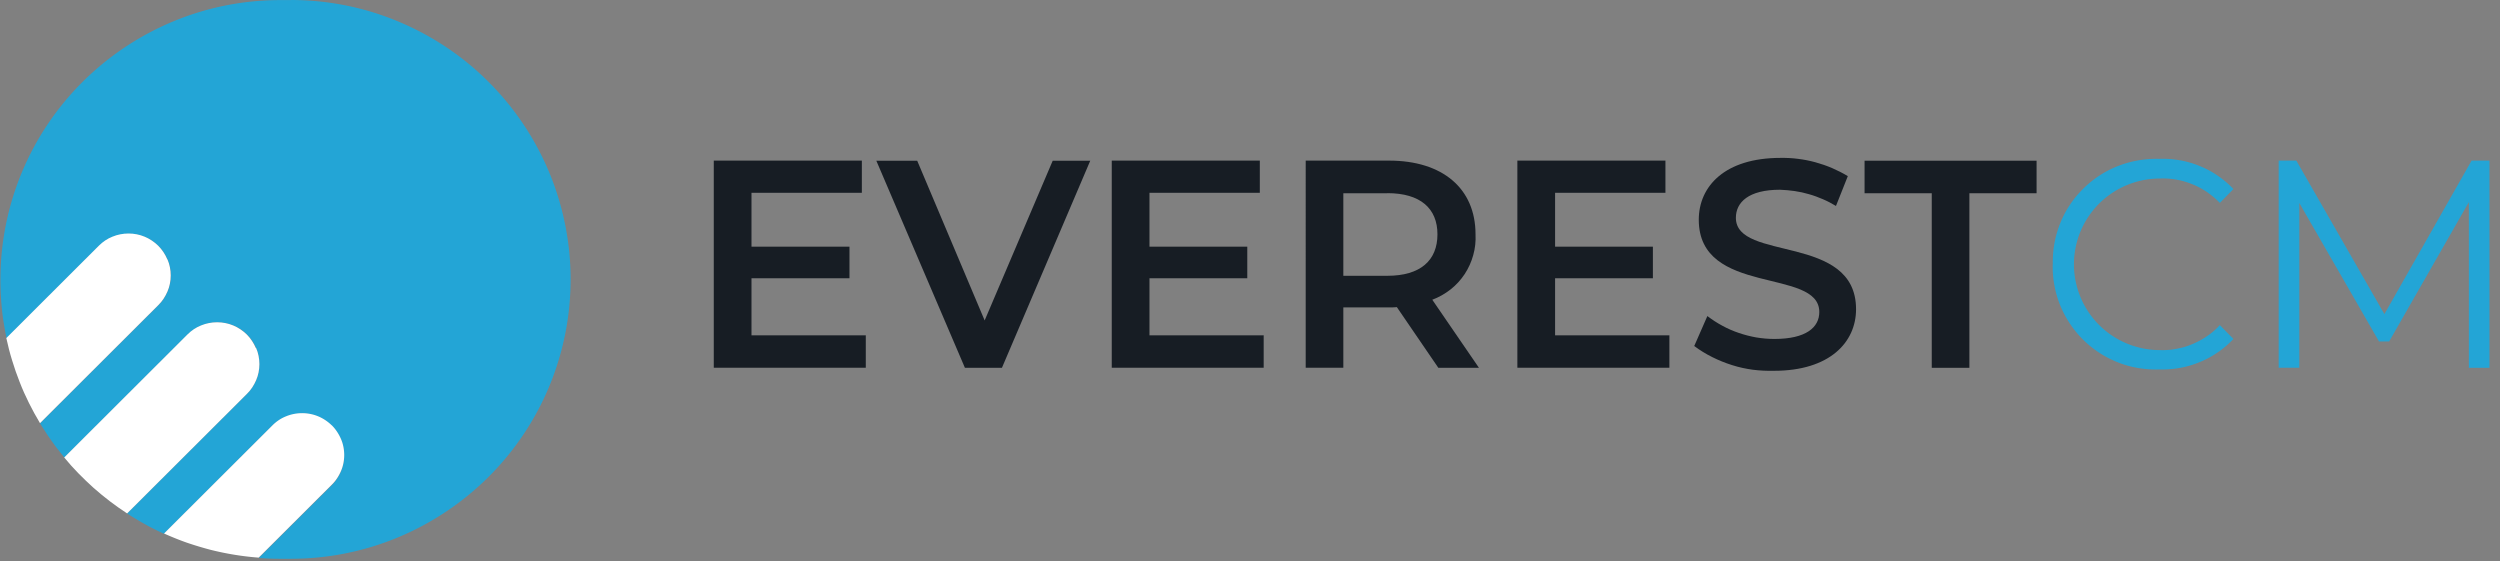
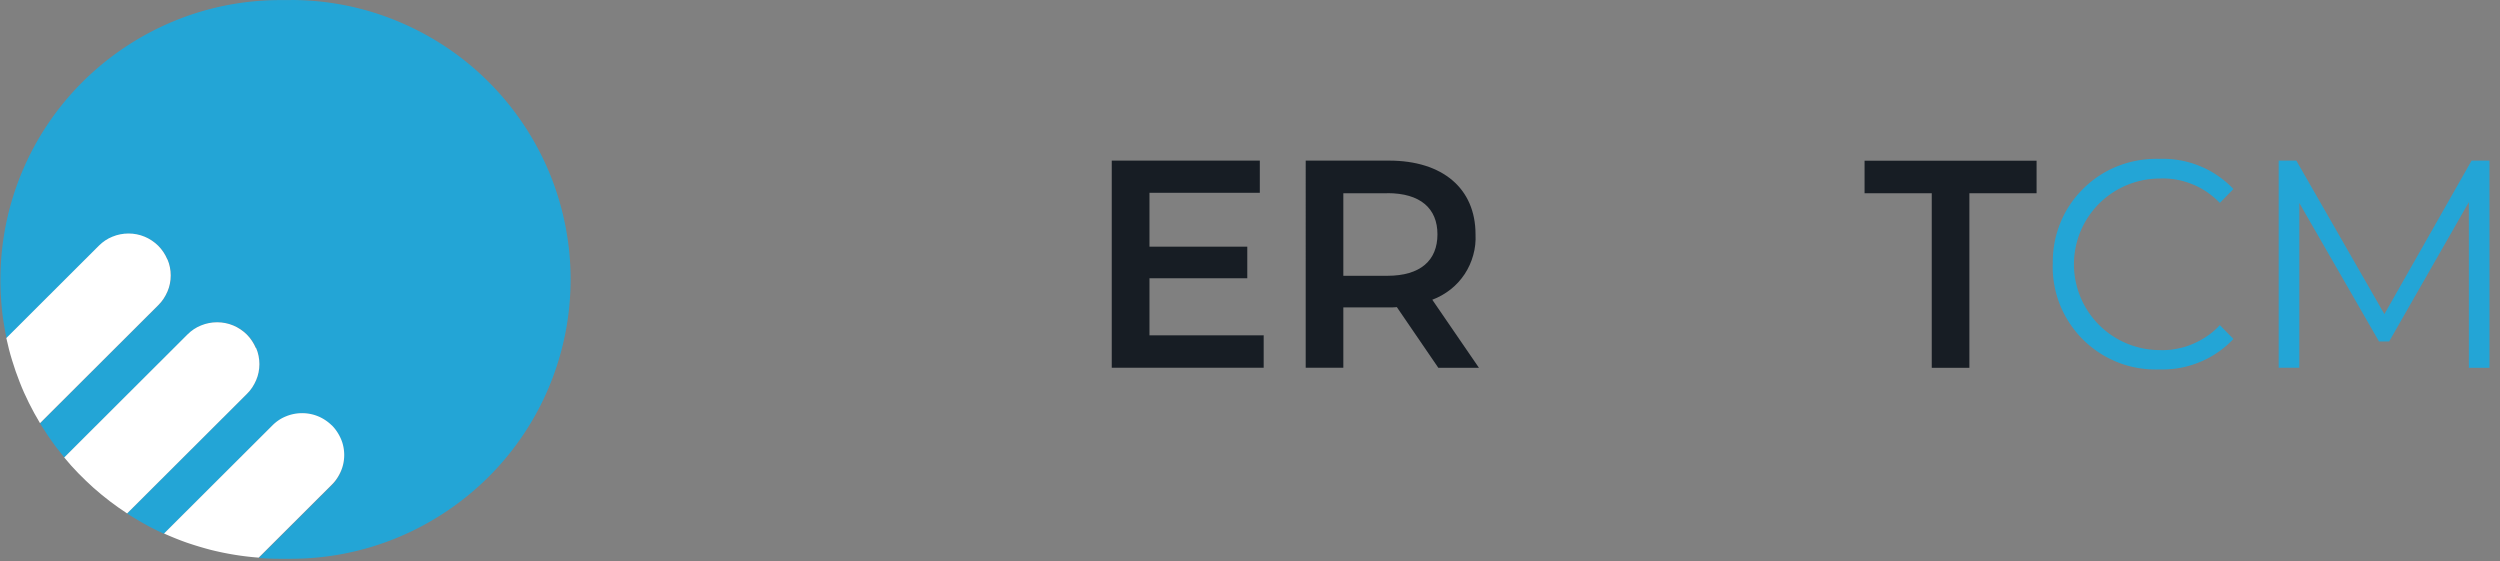
<svg xmlns="http://www.w3.org/2000/svg" version="1.2" baseProfile="tiny-ps" viewBox="0 0 285 64" width="285" height="64">
  <rect x="0" y="0" width="285" height="64" fill="#808080" stroke="none" />
  <style>.s0{fill:#23a5d6}.s1{fill:#fff}.s2{fill:#171d24}</style>
  <g id="Group_8926">
    <g id="Group_8924">
      <path id="Path_13048" class="s0" d="M33.15 0c4.19 0 8.34.82 12.2 2.43 3.87 1.61 7.39 3.94 10.35 6.91 2.96 2.95 5.31 6.47 6.92 10.33 1.6 3.86 2.43 8.01 2.43 12.18a31.798 31.798 0 01-9.35 22.51c-2.96 2.95-6.48 5.3-10.35 6.91a31.731 31.731 0 01-12.2 2.43H31.9c-.8 0-1.61-.03-2.4-.09l8.34-8.32a4.8 4.8 0 001.39-3.38c0-1.27-.51-2.48-1.41-3.37a4.75 4.75 0 00-3.38-1.4c-1.26 0-2.48.49-3.39 1.38L18.69 60.85c-.36-.17-.73-.34-1.08-.52-.36-.18-.72-.36-1.06-.56-.35-.19-.69-.39-1.04-.6-.35-.2-.68-.42-1.02-.63L28.16 44.9c.45-.45.79-.98 1.04-1.55.25-.58.37-1.2.37-1.83 0-.63-.12-1.25-.37-1.83-.25-.58-.59-1.11-1.04-1.55-.45-.45-.97-.8-1.55-1.03-.58-.24-1.21-.36-1.83-.36-.63 0-1.25.12-1.83.36-.58.24-1.11.6-1.55 1.03L7.35 52.16c-.26-.3-.5-.62-.75-.93-.25-.31-.48-.64-.72-.97-.23-.33-.46-.65-.67-.99-.22-.34-.44-.67-.64-1.01L18.06 34.8c.45-.45.79-.98 1.04-1.55.25-.58.37-1.2.37-1.83 0-.63-.12-1.25-.37-1.83-.25-.58-.59-1.11-1.04-1.55-.45-.45-.97-.8-1.55-1.03-.58-.24-1.21-.36-1.83-.36-.63 0-1.25.12-1.83.36-.58.24-1.11.6-1.55 1.03L.75 38.57c-.12-.55-.22-1.11-.31-1.66-.09-.56-.17-1.11-.22-1.67a31.648 31.648 0 01-.17-3.38A31.798 31.798 0 019.4 9.35c2.96-2.95 6.48-5.3 10.35-6.91C23.62.83 27.76.01 31.95.01h1.25L33.19 0z" />
      <path id="Path_13049" class="s1" d="M19.09 29.57c.25.58.37 1.2.37 1.83 0 .63-.12 1.26-.37 1.83-.25.58-.59 1.11-1.04 1.55L4.56 48.24c-.45-.75-.87-1.52-1.26-2.3-.39-.79-.75-1.58-1.06-2.39-.32-.81-.61-1.64-.86-2.47-.26-.83-.47-1.68-.66-2.54l10.55-10.53c.45-.45.97-.8 1.55-1.03.58-.24 1.21-.36 1.83-.36.63 0 1.25.12 1.83.36.58.24 1.11.6 1.55 1.03.45.45.8.98 1.04 1.55l.01.01z" />
      <path id="Path_13050" class="s1" d="M29.2 39.68c.25.58.37 1.2.37 1.83 0 .63-.12 1.25-.37 1.83-.25.58-.59 1.11-1.04 1.55L14.49 58.53c-.67-.44-1.33-.9-1.97-1.39-.64-.48-1.25-1-1.86-1.53-.6-.54-1.17-1.09-1.73-1.66-.56-.57-1.1-1.18-1.61-1.8l14.05-14.02c.45-.45.97-.8 1.55-1.03.58-.24 1.21-.36 1.83-.36.63 0 1.25.12 1.83.36.58.24 1.11.6 1.55 1.03.45.45.79.98 1.04 1.55h.01z" />
      <path id="Path_13051" class="s1" d="M37.83 48.49c.45.45.79.98 1.04 1.55.25.58.37 1.2.37 1.83 0 .63-.12 1.25-.37 1.83-.25.58-.59 1.11-1.04 1.55l-8.34 8.32a32.419 32.419 0 01-5.52-.9c-.91-.24-1.8-.51-2.68-.81-.88-.31-1.74-.66-2.59-1.04l12.36-12.33c.45-.45.97-.8 1.55-1.03.58-.24 1.21-.36 1.83-.36.63 0 1.25.12 1.83.36.58.24 1.11.6 1.55 1.03z" />
    </g>
    <g id="Group_8925">
-       <path id="Path_13052" class="s2" d="M98.7 38.25v3.67H81.37V18.31h16.88v3.67H85.67v6.14h11.17v3.6H85.67v6.51h13.04v.01z" />
-       <path id="Path_13053" class="s2" d="M124.29 18.32l-10.07 23.61H110L99.9 18.32h4.66l7.69 18.21 7.76-18.21h4.29z" />
      <path id="Path_13054" class="s2" d="M144.06 38.25v3.67h-17.32V18.31h16.88v3.67h-12.58v6.14h11.15v3.6h-11.15v6.51h13.04l-.01.01z" />
      <path id="Path_13055" fill-rule="evenodd" class="s2" d="M163.97 41.93l-4.73-6.92c-.08.01-.15.01-.22.02-.08 0-.15.01-.22.01h-5.66v6.88h-4.29V18.31h9.51c6.08 0 9.85 3.17 9.85 8.4.04.8-.04 1.59-.26 2.37-.21.77-.54 1.5-.98 2.17-.44.66-.98 1.26-1.61 1.75-.63.49-1.33.89-2.08 1.17l5.32 7.76h-4.62zm-5.81-19.9h-5.02v9.41h5.02c3.77 0 5.71-1.75 5.71-4.73 0-2.96-1.96-4.69-5.71-4.69v.01z" />
-       <path id="Path_13056" class="s2" d="M190.31 38.25v3.67h-17.33V18.31h16.88v3.67h-12.58v6.14h11.15v3.6h-11.15v6.51h13.04v.01z" />
-       <path id="Path_13057" class="s2" d="M193.15 39.43l1.49-3.4c.55.42 1.12.79 1.72 1.11.6.33 1.23.6 1.88.82.65.22 1.31.39 1.99.51.67.11 1.35.17 2.05.17 3.6 0 5.12-1.31 5.12-3.07 0-5.1-13.74-1.75-13.74-10.52 0-3.81 2.97-7.05 9.31-7.05.67-.01 1.35.02 2.01.11.67.08 1.33.21 1.98.39.65.18 1.29.4 1.9.66.61.27 1.22.57 1.79.92l-1.35 3.4c-.48-.29-.97-.55-1.49-.77-.51-.22-1.04-.42-1.58-.57-.54-.16-1.08-.28-1.64-.36-.56-.08-1.12-.13-1.68-.15-3.57 0-5.02 1.43-5.02 3.2 0 5.03 13.7 1.75 13.7 10.42 0 3.77-3.01 7.02-9.34 7.02-.82.02-1.62-.02-2.43-.12-.8-.11-1.6-.28-2.37-.53-.77-.24-1.53-.55-2.25-.91-.73-.36-1.42-.79-2.07-1.27l.01-.01z" />
      <path id="Path_13058" class="s2" d="M220.22 22.03h-7.66v-3.71h19.61v3.71h-7.66v19.9h-4.29v-19.9h-.01z" />
      <path id="Path_13059" class="s0" d="M234.02 30.12c-.04-1.59.25-3.18.84-4.66s1.49-2.83 2.63-3.95c1.13-1.12 2.48-2.01 3.98-2.59 1.49-.58 3.07-.85 4.67-.81.78-.03 1.56.02 2.35.16.77.13 1.53.35 2.26.65.73.29 1.42.66 2.07 1.11.65.44 1.25.95 1.79 1.52l-1.55 1.58c-.44-.46-.93-.86-1.44-1.22-.53-.36-1.08-.66-1.68-.9-.59-.24-1.2-.42-1.82-.53-.63-.11-1.26-.16-1.89-.13-2.59 0-5.09 1.03-6.93 2.86a9.795 9.795 0 00-2.87 6.92c0 2.59 1.03 5.08 2.87 6.92a9.809 9.809 0 006.93 2.86c.64.02 1.27-.02 1.9-.15a8.12 8.12 0 001.82-.54c.59-.25 1.15-.55 1.67-.91a7.79 7.79 0 001.44-1.25l1.55 1.58c-.54.57-1.14 1.09-1.79 1.53-.65.45-1.34.82-2.08 1.12-.73.3-1.49.52-2.27.66-.77.13-1.56.19-2.36.17-1.6.04-3.19-.22-4.67-.81a11.76 11.76 0 01-3.97-2.59 11.869 11.869 0 01-2.62-3.94 11.79 11.79 0 01-.84-4.65l.01-.01z" />
      <path id="Path_13060" class="s0" d="M283.8 18.32v23.61h-2.35V23.04l-9.09 15.89h-1.15l-9.09-15.79v18.78h-2.35V18.31h2.01l10.04 17.5 9.94-17.5h2.03z" />
    </g>
  </g>
</svg>